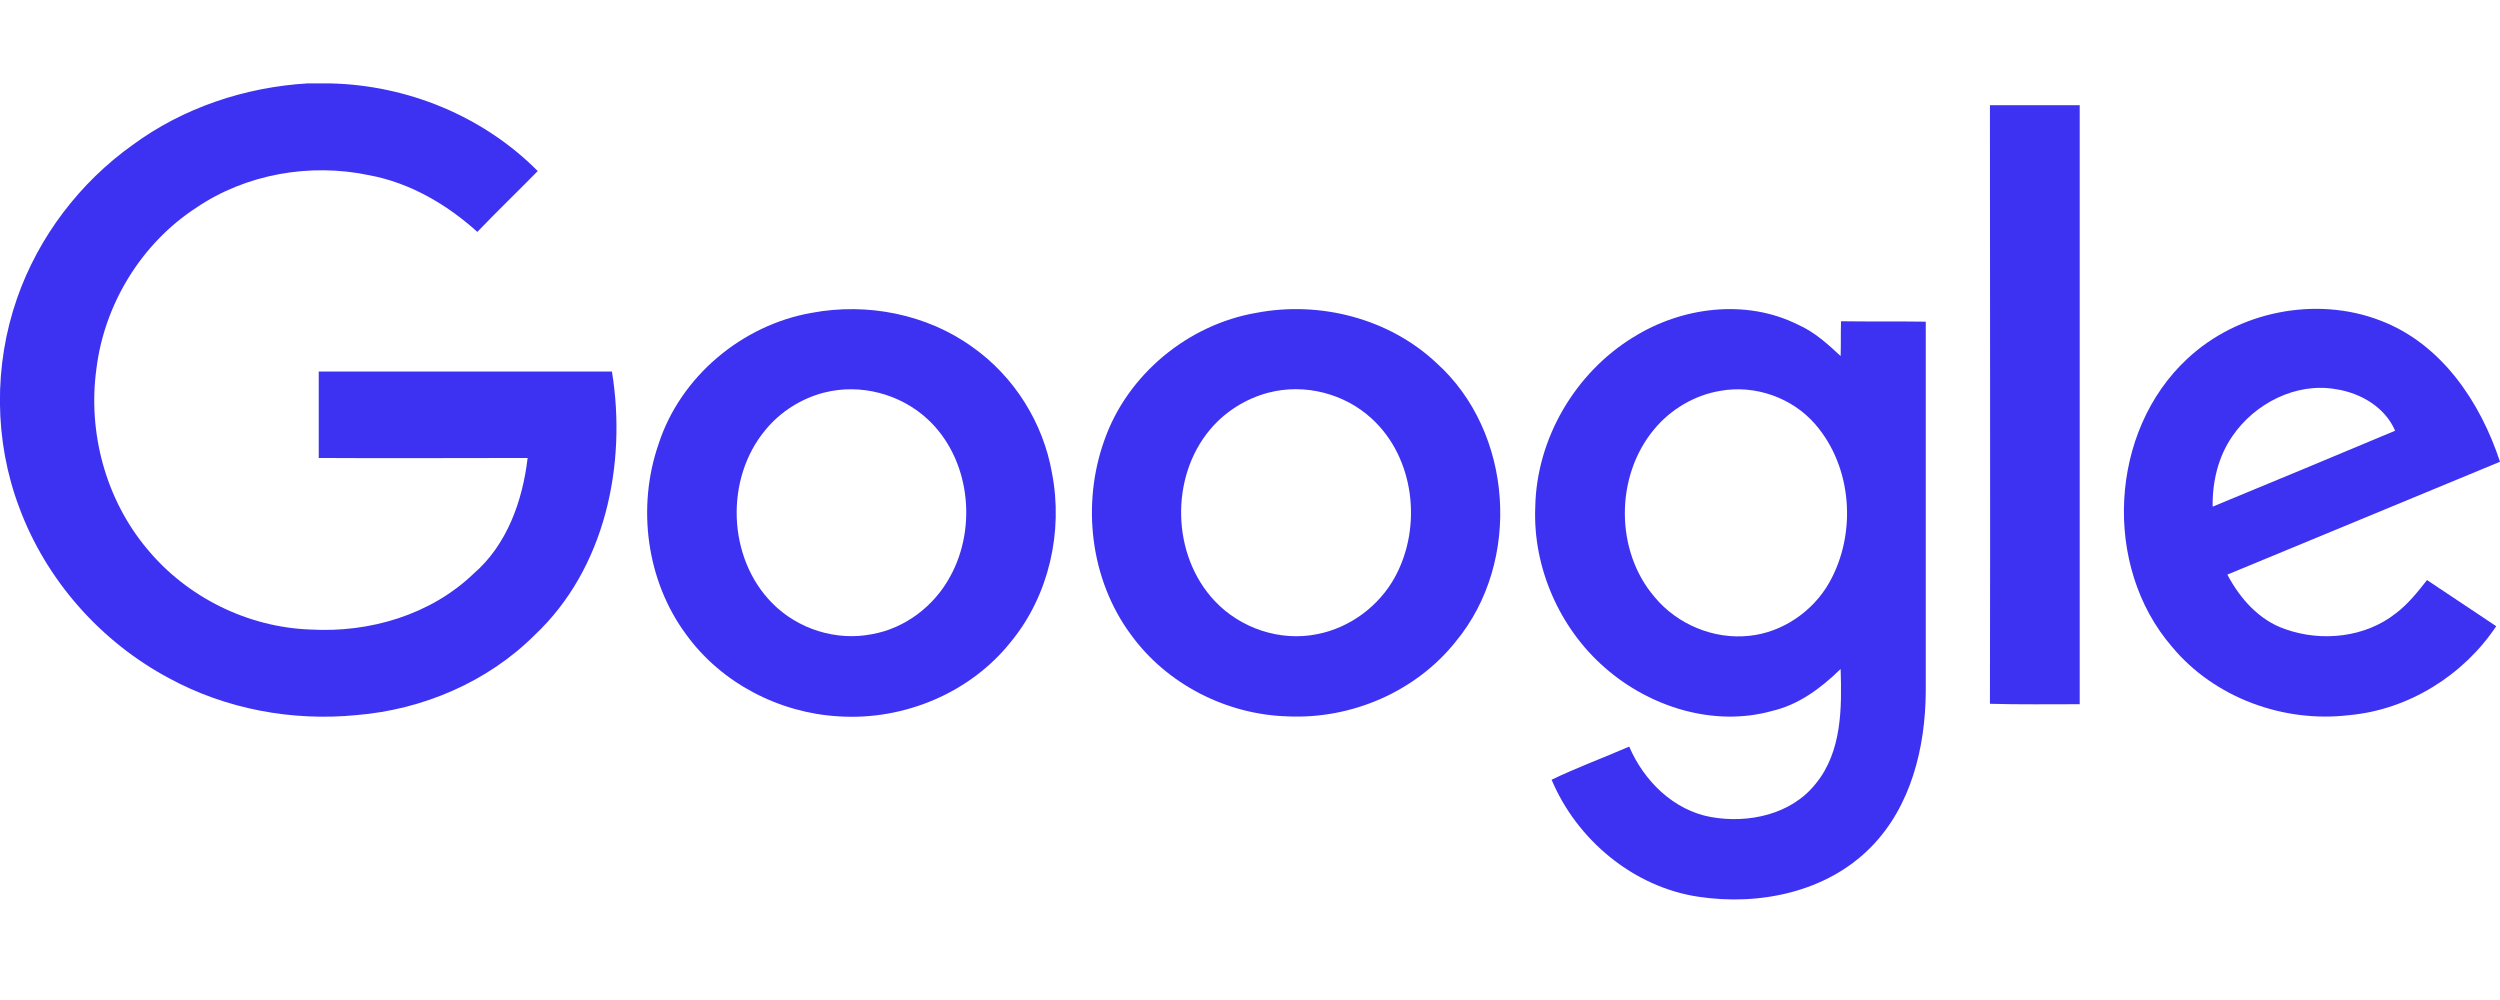
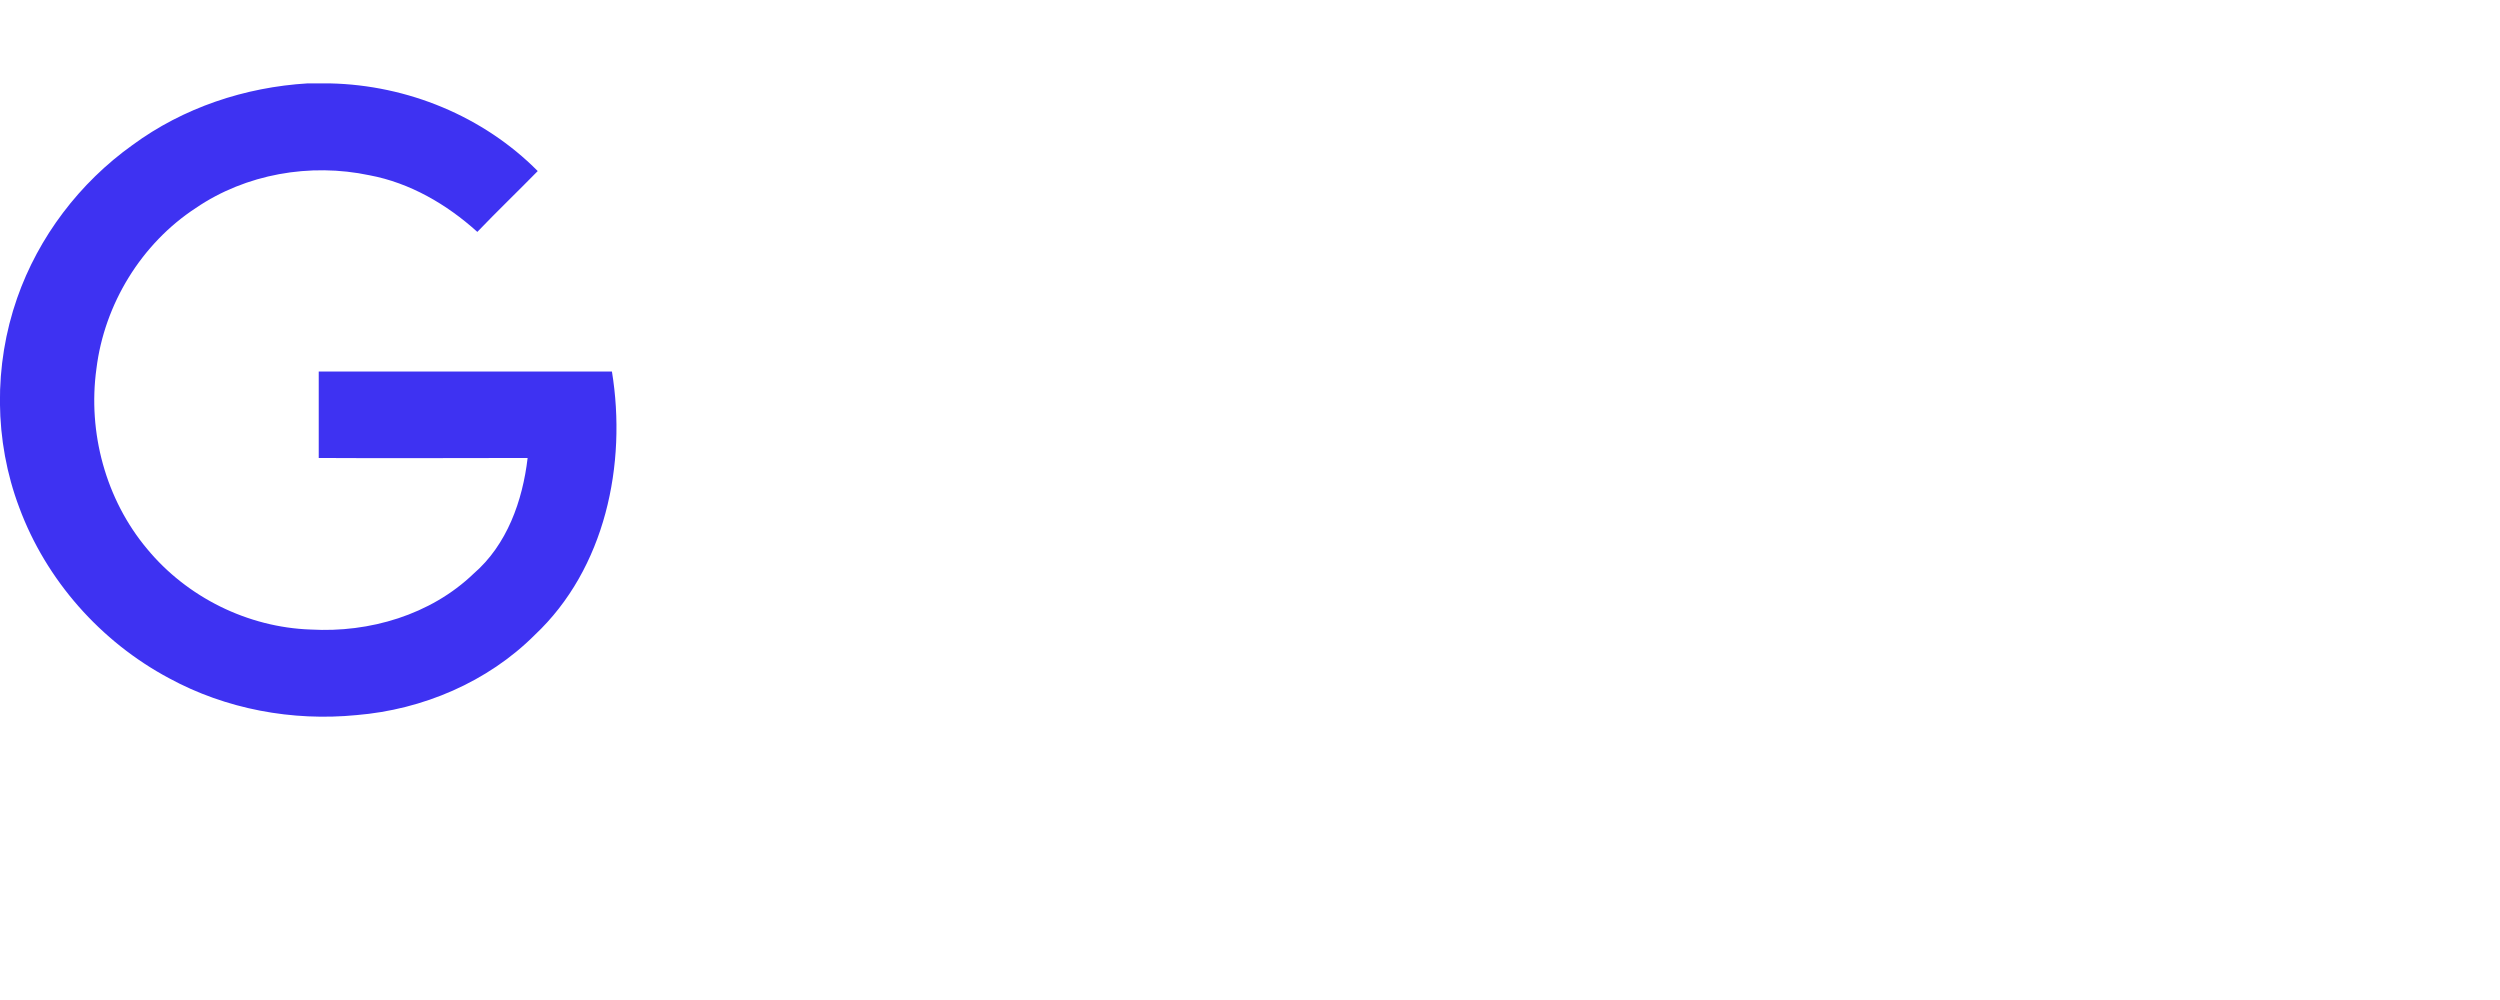
<svg xmlns="http://www.w3.org/2000/svg" fill="none" height="48" viewBox="0 0 120 48" width="120">
  <clipPath id="a">
    <path d="m0 4h120v39.168h-120z" />
  </clipPath>
  <g clip-path="url(#a)" fill="#3E32F2">
    <path d="m14.778 4.003h1.067c3.705.081 7.349 1.57 9.966 4.208-.967.987-1.953 1.933-2.899 2.92-1.47-1.329-3.242-2.356-5.175-2.718-2.859-.604-5.94-.06-8.336 1.57-2.617 1.711-4.389 4.611-4.772 7.711-.423 3.06.443 6.282 2.436 8.658 1.913 2.316 4.832 3.765 7.852 3.866 2.819.161 5.758-.705 7.812-2.678 1.611-1.389 2.356-3.503 2.597-5.557-3.342 0-6.685.02-10.027 0v-4.148h14.074c.725 4.45-.322 9.463-3.705 12.644-2.255 2.255-5.376 3.584-8.557 3.846-3.08.302-6.262-.282-9-1.772-3.282-1.752-5.899-4.711-7.188-8.195-1.208-3.201-1.228-6.825-.101-10.047 1.027-2.94 3-5.537 5.537-7.349 2.436-1.792 5.396-2.779 8.416-2.96z" />
-     <path d="m95.517 5.05h4.309v28.752c-1.429 0-2.879.02-4.309-.02.02-9.564 0-19.148 0-28.732z" />
-     <path d="m38.959 15.017c2.658-.503 5.537.06 7.732 1.651 1.993 1.409 3.382 3.624 3.805 6.04.544 2.799-.141 5.859-1.953 8.074-1.953 2.477-5.154 3.805-8.275 3.604-2.859-.161-5.638-1.591-7.329-3.926-1.913-2.577-2.376-6.121-1.329-9.141 1.047-3.242 4.007-5.718 7.349-6.302zm.604 3.825c-1.087.282-2.094.906-2.819 1.792-1.953 2.336-1.832 6.141.322 8.316 1.228 1.248 3.081 1.832 4.792 1.49 1.591-.282 2.98-1.349 3.745-2.758 1.329-2.396.946-5.698-1.087-7.57-1.309-1.208-3.221-1.712-4.953-1.268z" />
-     <path d="m60.302 15.017c3.04-.584 6.362.262 8.638 2.396 3.705 3.322 4.107 9.544.946 13.369-1.913 2.416-5.013 3.745-8.074 3.604-2.919-.081-5.799-1.53-7.53-3.926-1.953-2.638-2.376-6.262-1.268-9.342 1.107-3.141 4.007-5.537 7.288-6.101zm.604 3.825c-1.087.282-2.094.906-2.819 1.772-1.933 2.295-1.852 6.04.222 8.235 1.228 1.309 3.141 1.953 4.913 1.591 1.571-.302 2.98-1.349 3.745-2.758 1.309-2.416.926-5.718-1.127-7.591-1.309-1.208-3.221-1.691-4.933-1.248z" />
-     <path d="m78.403 16.185c2.315-1.45 5.396-1.852 7.893-.604.785.342 1.43.926 2.054 1.51.02-.544 0-1.107.02-1.671 1.349.02 2.698 0 4.067.02v17.758c-.02 2.678-.705 5.517-2.638 7.47-2.114 2.154-5.356 2.819-8.275 2.376-3.121-.463-5.839-2.738-7.047-5.617 1.208-.584 2.477-1.047 3.725-1.591.705 1.651 2.134 3.06 3.926 3.382 1.792.322 3.866-.121 5.034-1.611 1.248-1.53 1.248-3.624 1.188-5.497-.926.906-1.993 1.711-3.282 2.013-2.799.785-5.879-.181-8.034-2.074-2.175-1.893-3.463-4.812-3.342-7.712.06-3.282 1.913-6.443 4.711-8.154zm4.168 2.577c-1.228.201-2.376.886-3.161 1.832-1.893 2.255-1.893 5.859.02 8.074 1.087 1.309 2.839 2.034 4.53 1.852 1.591-.161 3.06-1.168 3.846-2.557 1.329-2.356 1.107-5.557-.685-7.611-1.107-1.268-2.879-1.893-4.55-1.591z" />
-     <path d="m105 17.212c2.416-2.255 6.141-3.02 9.242-1.832 2.939 1.107 4.812 3.906 5.758 6.785-4.369 1.812-8.718 3.604-13.087 5.416.604 1.148 1.53 2.195 2.778 2.618 1.752.624 3.846.403 5.316-.765.584-.443 1.047-1.027 1.49-1.591 1.107.745 2.214 1.47 3.322 2.215-1.571 2.356-4.208 4.007-7.047 4.268-3.141.383-6.483-.826-8.517-3.282-3.342-3.866-3.02-10.349.745-13.832zm2.154 3.725c-.684.987-.966 2.195-.946 3.382 2.92-1.208 5.839-2.416 8.758-3.644-.483-1.127-1.651-1.812-2.838-1.993-1.913-.342-3.906.685-4.974 2.255z" />
  </g>
</svg>